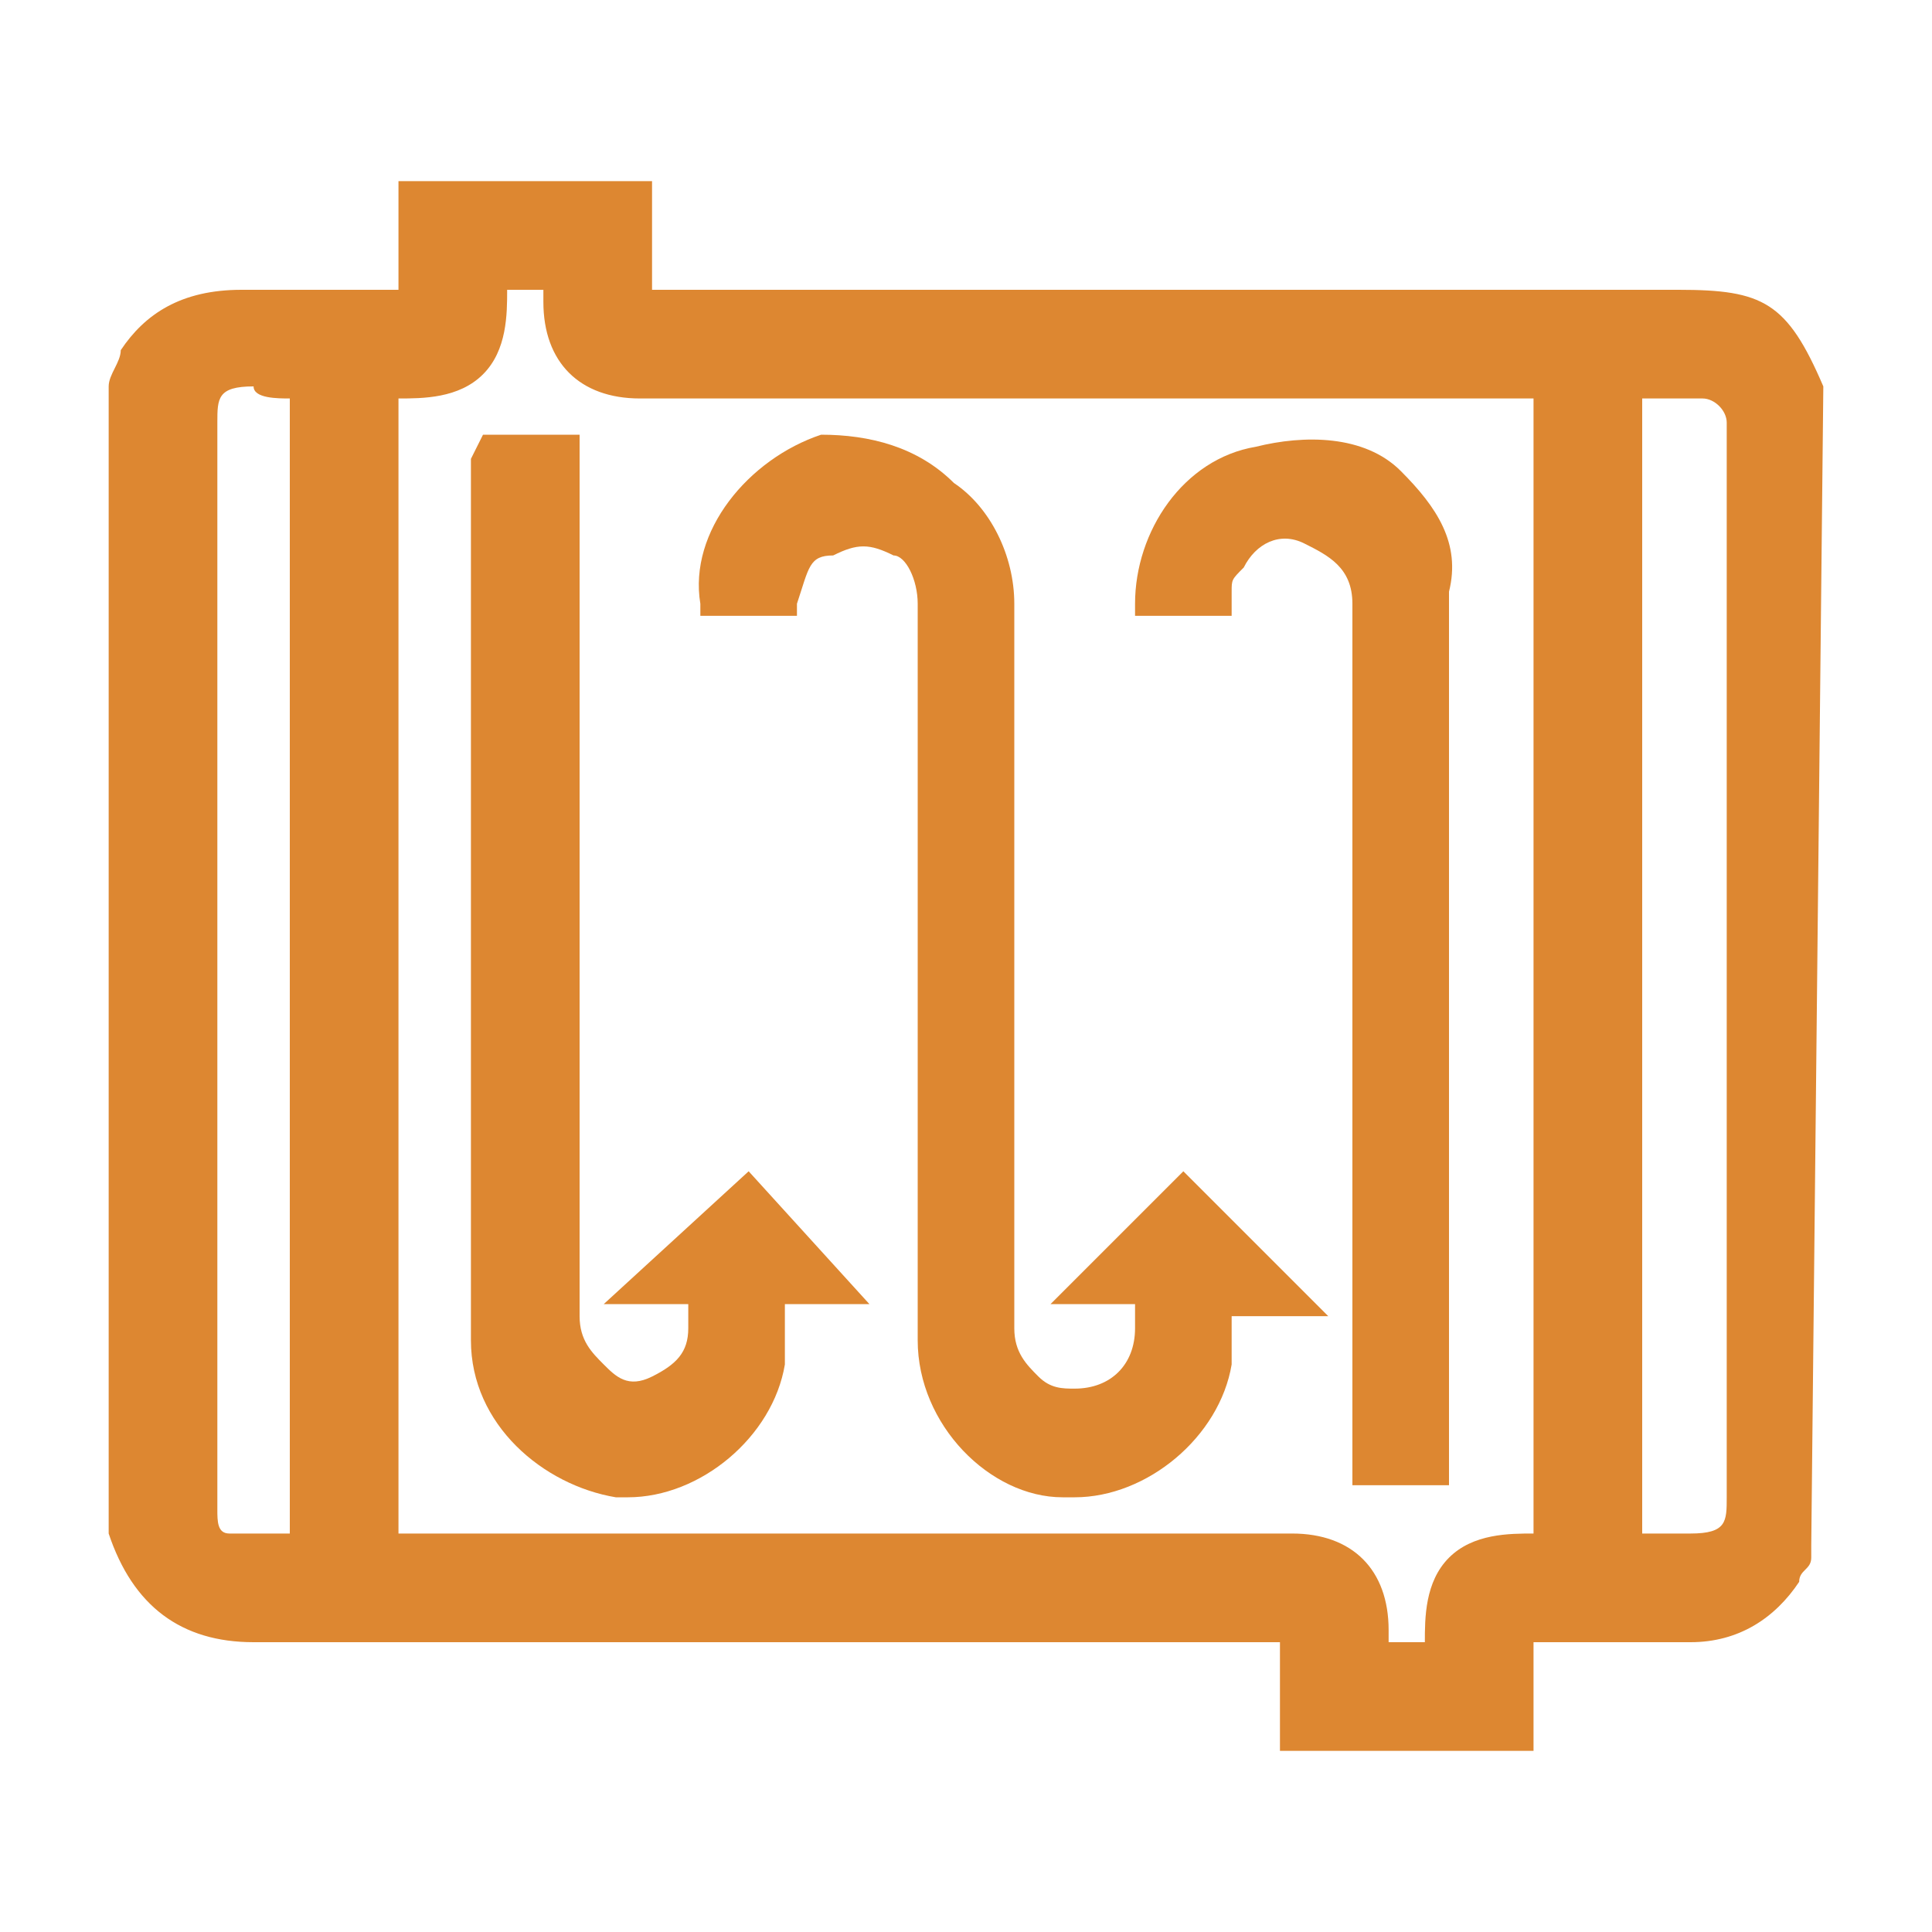
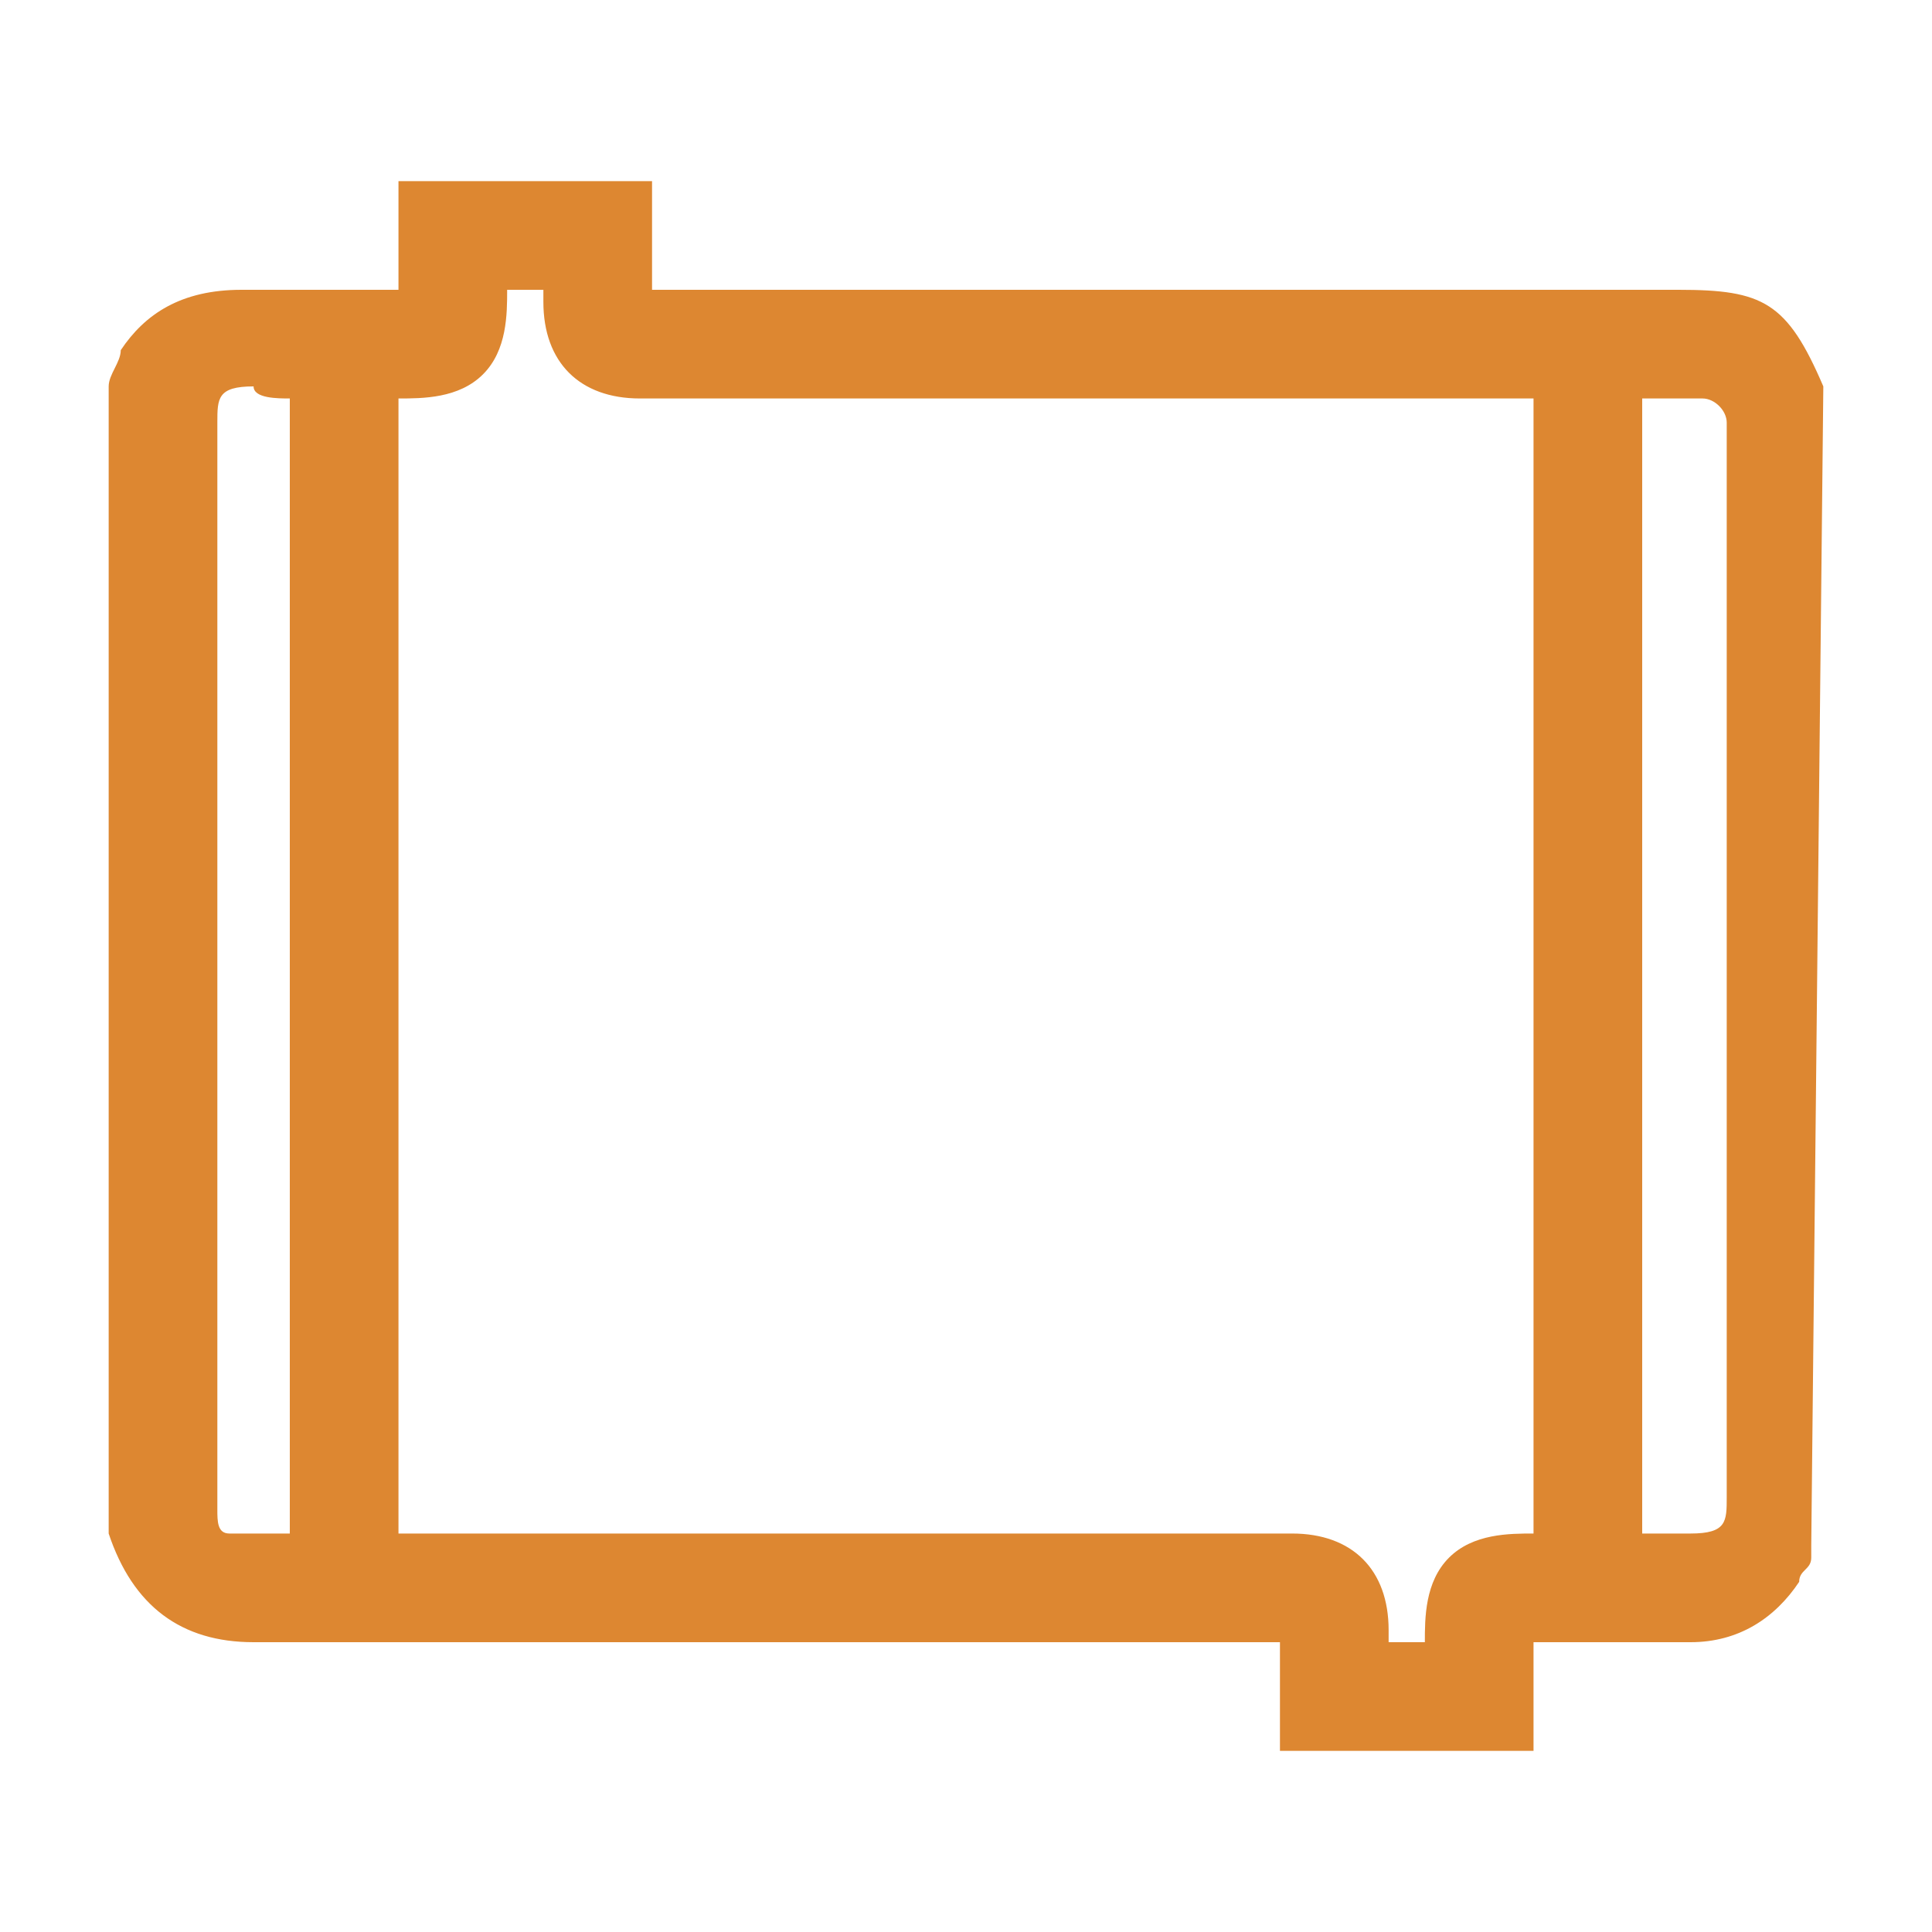
<svg xmlns="http://www.w3.org/2000/svg" version="1.1" id="Ebene_1" x="0px" y="0px" viewBox="0 0 16 16" style="enable-background:new 0 0 16 16;" xml:space="preserve">
  <style type="text/css">
	.st0{fill:#DD8731;}
</style>
  <g>
    <path class="st0" d="M15.1,3.2c-0.3-0.7-0.5-0.8-1.2-0.8H5.4V1.5H3.3v0.9H3c-0.4,0-0.7,0-1,0C1.5,2.4,1.2,2.6,1,2.9   C1,3,0.9,3.1,0.9,3.2l0,0.1l0,9.4v0c0.2,0.6,0.6,0.9,1.2,0.9h0c2.1,0,4.2,0,6.3,0h2.2v0.9h2.1v-0.9H13c0.3,0,0.7,0,1,0   c0.4,0,0.7-0.2,0.9-0.5c0-0.1,0.1-0.1,0.1-0.2c0,0,0-0.1,0-0.1L15.1,3.2L15.1,3.2L15.1,3.2z M14.3,3.5v8.9c0,0.2,0,0.3-0.3,0.3   h-0.4V3.3h0.1c0.1,0,0.3,0,0.4,0c0.1,0,0.2,0.1,0.2,0.2C14.3,3.5,14.3,3.5,14.3,3.5L14.3,3.5z M11.8,13.6h-0.3v-0.1   c0-0.5-0.3-0.8-0.8-0.8H3.3V3.3c0.2,0,0.5,0,0.7-0.2c0.2-0.2,0.2-0.5,0.2-0.7h0.3v0.1c0,0.5,0.3,0.8,0.8,0.8h7.4v9.4   c-0.2,0-0.5,0-0.7,0.2C11.8,13.1,11.8,13.4,11.8,13.6z M2.4,3.3v9.4H2.3c-0.2,0-0.3,0-0.4,0c-0.1,0-0.1-0.1-0.1-0.2   c0,0,0-0.1,0-0.1V3.5c0-0.2,0-0.3,0.3-0.3C2.1,3.3,2.3,3.3,2.4,3.3L2.4,3.3z" />
-     <path class="st0" d="M8.7,10.8h0.7V11c0,0.3-0.2,0.5-0.5,0.5c-0.1,0-0.2,0-0.3-0.1c-0.1-0.1-0.2-0.2-0.2-0.4v-0.6c0-0.4,0-5,0-5.4   c0-0.4-0.2-0.8-0.5-1C7.6,3.7,7.2,3.6,6.8,3.6C6.2,3.8,5.7,4.4,5.8,5l0,0.1h0.8l0-0.1c0.1-0.3,0.1-0.4,0.3-0.4   c0.2-0.1,0.3-0.1,0.5,0C7.5,4.6,7.6,4.8,7.6,5c0,0.3,0,4.8,0,5.1c0,0.3,0,0.7,0,1c0,0.7,0.6,1.3,1.2,1.3c0,0,0.1,0,0.1,0   c0.6,0,1.2-0.5,1.3-1.1c0-0.1,0-0.2,0-0.4c0,0,0,0,0,0H11L9.8,9.7L8.7,10.8L8.7,10.8z" />
-     <path class="st0" d="M5,10.8h0.7c0,0.1,0,0.2,0,0.2c0,0.2-0.1,0.3-0.3,0.4c-0.2,0.1-0.3,0-0.4-0.1c-0.1-0.1-0.2-0.2-0.2-0.4   c0-0.7,0-5.6,0-6.3V3.6H4.1L4,3.6L3.9,3.8v0.9c0,0.7,0,5.7,0,6.4c0,0.7,0.6,1.2,1.2,1.3c0,0,0.1,0,0.1,0c0.6,0,1.2-0.5,1.3-1.1   c0-0.1,0-0.3,0-0.4c0,0,0,0,0-0.1h0.7L6.2,9.7L5,10.8L5,10.8z" />
-     <path class="st0" d="M11.6,3.9c-0.3-0.3-0.8-0.3-1.2-0.2C9.8,3.8,9.4,4.4,9.4,5l0,0.1h0.8l0-0.1c0,0,0-0.1,0-0.1   c0-0.1,0-0.1,0.1-0.2c0.1-0.2,0.3-0.3,0.5-0.2c0.2,0.1,0.4,0.2,0.4,0.5c0,0.7,0,5.6,0,6.3v1h0.7l0.1,0l0-0.1c0,0,0,0,0-0.1v-0.9   c0-0.7,0-5.6,0-6.3C12.1,4.5,11.9,4.2,11.6,3.9L11.6,3.9z" />
  </g>
</svg>